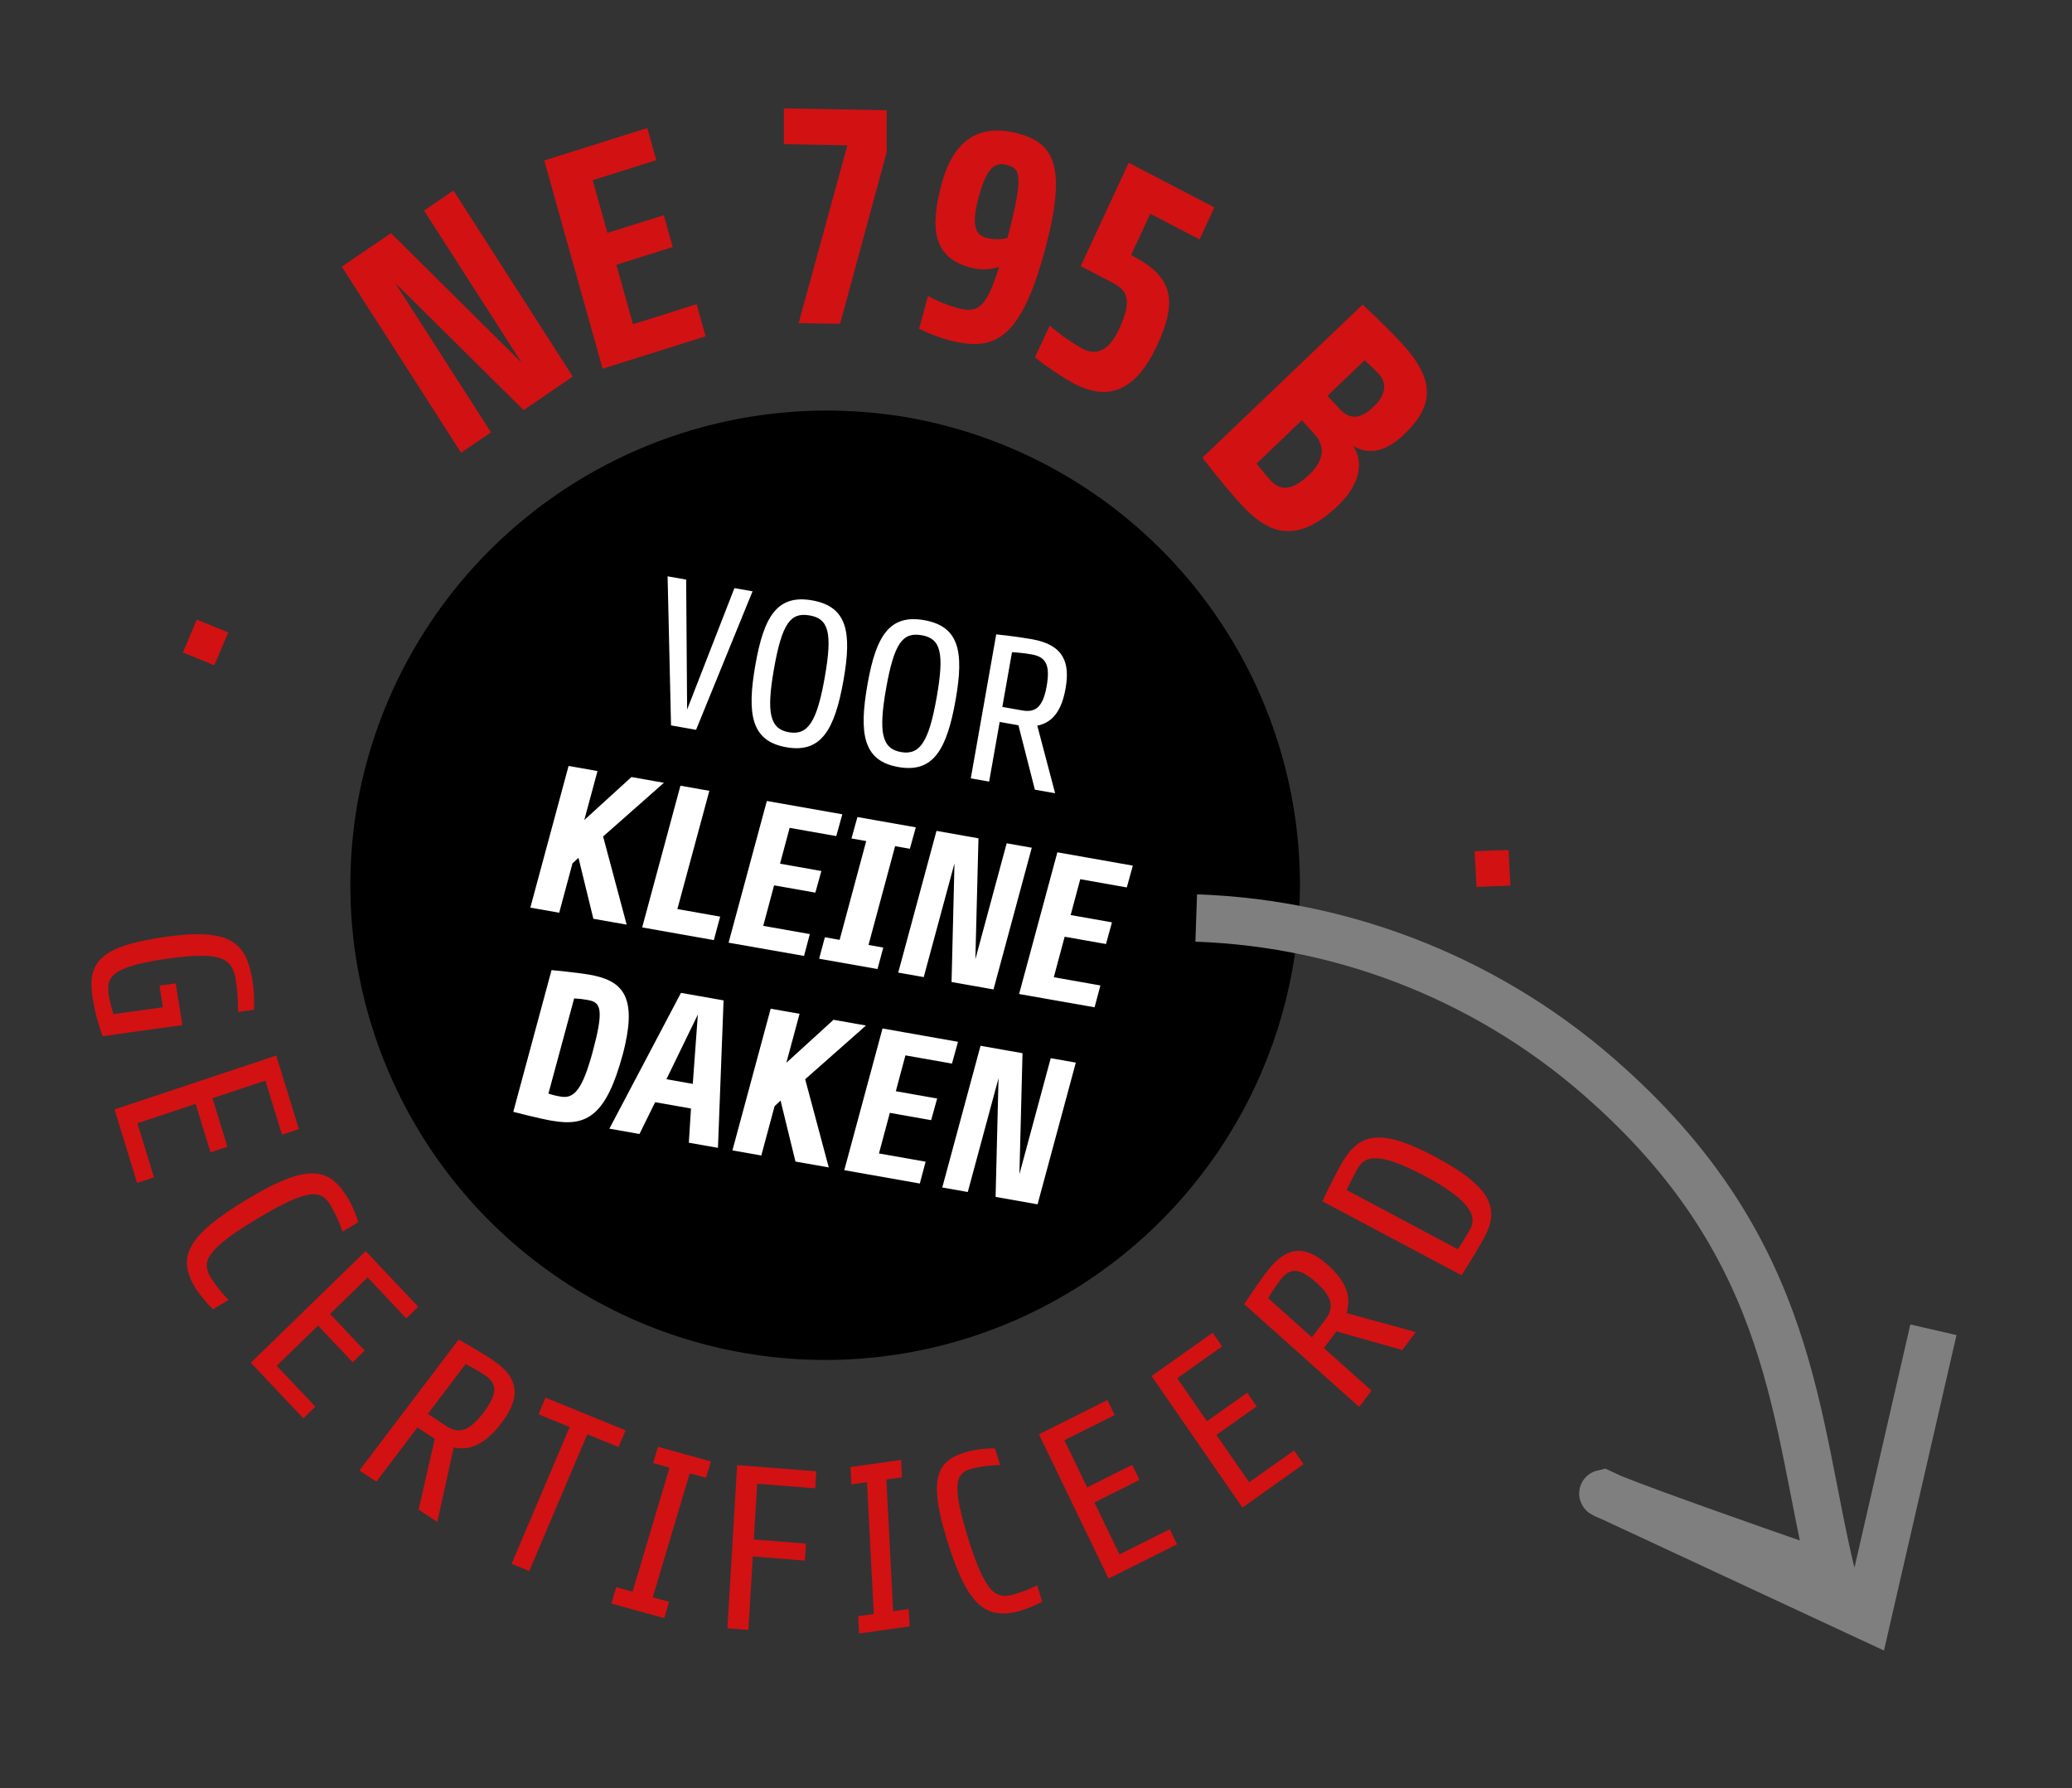
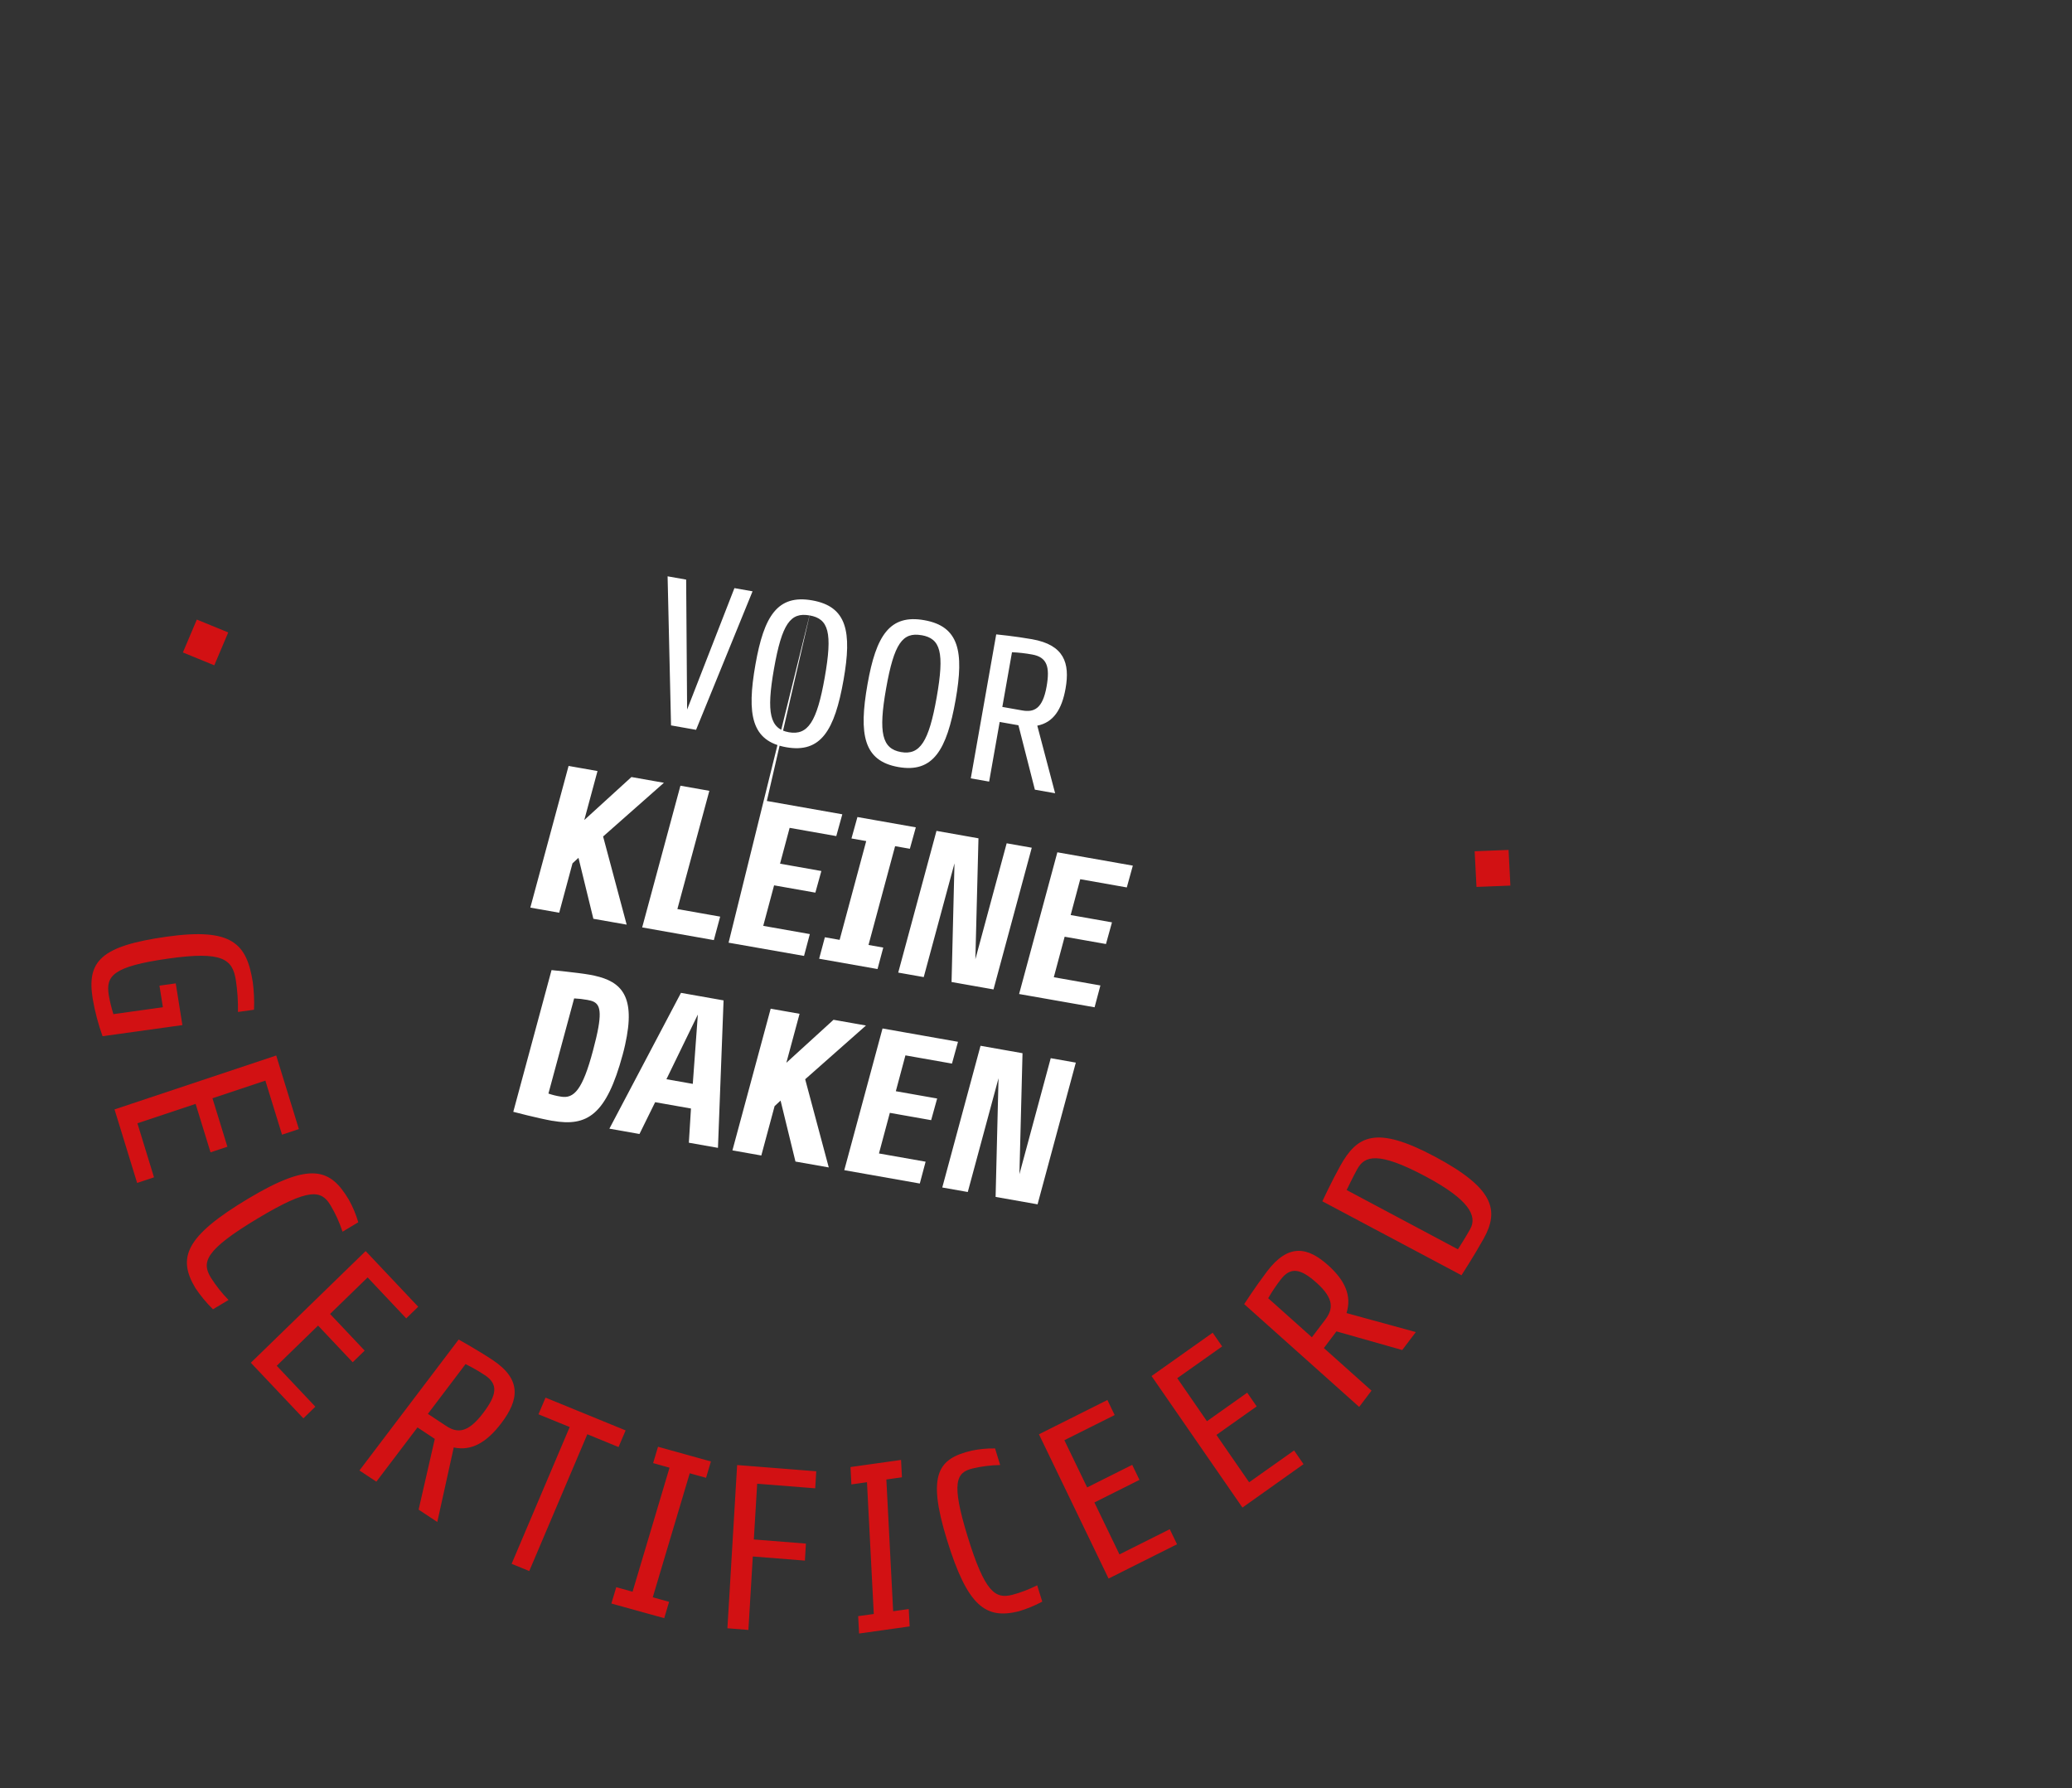
<svg xmlns="http://www.w3.org/2000/svg" width="175" height="151" viewBox="0 0 175 151" fill="none">
  <rect x="0" y="0" width="175" height="151" fill="#333333" stroke="none" />
  <g clip-path="url(#clip0_2545_1066)">
-     <path d="M44.224 34.631L33.378 23.895L41.469 36.508L38.943 38.229L28.866 22.518L33.022 19.688L44.068 30.643L35.816 17.782L38.3 16.087L48.378 31.801L44.224 34.631ZM50.895 31.137L45.968 13.553L54.668 10.814L55.428 13.528L50.057 15.221L51.303 19.668L56.066 18.174L56.819 20.862L52.056 22.357L53.464 27.38L58.835 25.688L59.595 28.402L50.895 31.137ZM70.951 27.347L67.453 27.283L71.568 12.276L66.208 12.176L66.206 9.149L74.887 9.31L74.889 12.855L70.951 27.347ZM85.929 11.259C88.971 12.047 90.189 13.947 88.248 21.133C86.15 28.912 83.849 29.69 80.13 28.726C79.269 28.48 78.431 28.157 77.628 27.76L78.373 24.995C79.19 25.444 80.059 25.793 80.959 26.035C82.577 26.453 83.316 26.011 84.382 22.536C83.615 22.787 82.792 22.812 82.011 22.608C78.776 21.771 78.527 19.25 79.532 15.519C80.702 11.198 83.293 10.576 85.924 11.257M85.089 20.103C86.556 14.565 86.109 14.211 85.022 13.93C84.008 13.667 83.329 14.178 82.67 16.623C82.087 18.771 82.248 19.816 83.311 20.088C83.894 20.237 84.505 20.24 85.09 20.098M97.151 18.049L95.529 21.54L95.644 21.6C98.95 23.322 99.552 25.236 97.731 29.161C95.72 33.488 93.234 33.708 90.691 32.386C89.538 31.741 88.441 31.001 87.412 30.173L88.656 27.495C89.515 28.244 90.452 28.902 91.449 29.455C92.721 30.117 93.742 29.462 94.52 27.788C95.698 25.254 95.16 24.498 93.957 23.872L91.275 22.474L95.331 13.745L102.568 17.515L101.312 20.217L97.151 18.049ZM104.804 42.579C103.35 40.985 101.552 38.652 101.552 38.652L115.086 25.722C115.086 25.722 117.265 27.756 118.408 29.009C121.229 32.103 121.15 34.238 118.56 36.714C116.726 38.469 115.25 38.243 114.275 37.648C115.076 38.765 115.1 40.695 113.012 42.691C109.417 46.128 107.005 44.989 104.805 42.578M110.992 36.628L109.957 35.487L106.129 39.148C106.129 39.148 106.676 39.867 107.317 40.57C108.268 41.613 109.351 41.253 110.588 40.071C112.055 38.666 111.772 37.482 110.992 36.628ZM116.488 31.624C116.097 31.203 115.684 30.803 115.251 30.426L112.12 33.419L113.036 34.425C114.005 35.488 114.869 35.444 116.048 34.316C117.014 33.392 117.179 32.383 116.488 31.624Z" fill="#D21113" />
    <path d="M8.662 87.504C8.292 86.474 8.014 85.413 7.829 84.333C7.329 81.198 8.467 79.888 14.078 79.1C19.631 78.32 20.834 79.701 21.35 82.936C21.452 83.709 21.486 84.489 21.452 85.267L20.098 85.458C20.115 84.555 20.055 83.653 19.918 82.762C19.637 81 18.795 80.302 14.238 80.946C9.493 81.612 8.93 82.424 9.188 84.041C9.283 84.582 9.413 85.116 9.578 85.64L13.757 85.058L13.469 83.235L14.843 83.042L15.405 86.565L8.662 87.504ZM16.624 52.321L19.276 53.407L18.099 56.184L15.447 55.098L16.624 52.321ZM9.673 93.685L23.329 89.132L25.243 95.346L23.82 95.82L22.413 91.254L17.945 92.744L19.206 96.836L17.781 97.31L16.522 93.22L11.606 94.857L13.007 99.422L11.583 99.897L9.673 93.685ZM17.988 110.564C17.433 110.018 16.936 109.418 16.503 108.771C14.984 106.226 15.614 104.423 20.968 101.217C26.268 98.044 27.907 98.705 29.458 101.304C29.798 101.909 30.067 102.551 30.259 103.217L28.93 104.013C28.677 103.237 28.338 102.492 27.921 101.791C27.145 100.492 26.137 100.274 21.789 102.878C17.262 105.589 17.034 106.594 17.799 107.876C18.232 108.561 18.735 109.199 19.301 109.78L17.988 110.564ZM21.185 115.079L30.883 105.648L35.322 110.349L34.31 111.332L31.049 107.874L27.877 110.959L30.8 114.054L29.788 115.037L26.864 111.941L23.373 115.336L26.635 118.79L25.623 119.773L21.185 115.079ZM38.322 122.235L36.934 128.526L35.356 127.482L36.723 121.51L35.26 120.541L31.788 125.121L30.358 124.176L38.737 113.119C38.737 113.119 40.235 113.942 41.6 114.843C44.099 116.496 43.82 118.231 42.347 120.174C41.114 121.801 39.823 122.56 38.321 122.231M40.935 116.121C40.418 115.775 39.878 115.466 39.319 115.194L36.138 119.396L37.685 120.417C38.605 121.025 39.503 121.049 40.806 119.327C41.967 117.794 42.108 116.891 40.941 116.12M49.606 121.117L44.701 132.668L43.211 132.059L48.116 120.507L45.478 119.432L46.076 118.025L52.839 120.792L52.242 122.199L49.606 121.117ZM51.636 135.411L52.048 134.032L53.426 134.414L56.548 123.941L55.163 123.554L55.575 122.173L60.044 123.415L59.632 124.796L58.255 124.413L55.132 134.886L56.511 135.269L56.1 136.648L51.636 135.411ZM63.951 125.296L63.668 130.002L68.068 130.35L67.982 131.787L63.581 131.439L63.209 137.643L61.437 137.502L62.258 123.717L68.939 124.245L68.853 125.682L63.951 125.296ZM72.558 137.945L72.481 136.479L73.799 136.295L73.225 125.167L71.908 125.353L71.832 123.886L76.102 123.286L76.178 124.753L74.861 124.937L75.435 136.063L76.752 135.879L76.828 137.345L72.558 137.945ZM88.028 135.251C87.383 135.598 86.703 135.876 85.999 136.081C83.258 136.735 81.719 135.679 79.98 130.034C78.258 124.449 79.262 123.169 82.063 122.502C82.713 122.366 83.377 122.303 84.042 122.314L84.474 123.716C83.693 123.728 82.915 123.825 82.155 124.005C80.756 124.339 80.314 125.176 81.726 129.76C83.197 134.534 84.085 135.013 85.465 134.686C86.203 134.491 86.919 134.218 87.6 133.872L88.028 135.251ZM93.629 133.304L87.749 121.121L93.53 118.225L94.144 119.496L89.896 121.621L91.82 125.607L95.626 123.701L96.24 124.971L92.432 126.878L94.549 131.263L98.797 129.136L99.411 130.407L93.629 133.304ZM104.936 127.309L97.259 116.202L102.422 112.544L103.223 113.701L99.431 116.383L101.938 120.016L105.339 117.608L106.139 118.765L102.739 121.173L105.502 125.173L109.297 122.486L110.097 123.643L104.936 127.309ZM113.722 110.883L119.58 112.489L118.431 114.005L112.875 112.431L111.814 113.838L115.837 117.434L114.796 118.809L105.083 110.128C105.083 110.128 106.015 108.683 107.009 107.371C108.829 104.969 110.456 105.311 112.162 106.836C113.59 108.114 114.188 109.414 113.726 110.884M108.153 108.071C107.772 108.568 107.424 109.088 107.111 109.63L110.801 112.928L111.927 111.443C112.597 110.558 112.707 109.676 111.195 108.325C109.849 107.122 109 106.949 108.153 108.071ZM125.31 104.6C124.523 106.013 123.438 107.69 123.438 107.69L111.684 101.444C111.684 101.444 112.501 99.696 113.201 98.447C114.623 95.891 116.215 95.025 121.166 97.661C126.167 100.323 126.656 102.181 125.305 104.608M114.648 98.7C114.275 99.371 113.737 100.494 113.737 100.494L123.135 105.498C123.135 105.498 123.747 104.554 124.171 103.793C124.797 102.67 124.062 101.293 120.387 99.336C116.377 97.201 115.254 97.617 114.65 98.701M127.566 74.785L124.703 74.897L124.549 71.885L127.413 71.773L127.566 74.785Z" fill="#D21113" />
-     <path fill-rule="evenodd" clip-rule="evenodd" d="M77.031 35.317C84.813 36.766 91.992 40.485 97.664 46.007C103.336 51.528 107.247 58.604 108.904 66.344C110.562 74.084 109.891 82.142 106.978 89.501C104.064 96.861 99.038 103.194 92.532 107.702C86.026 112.211 78.331 114.693 70.416 114.836C62.502 114.979 54.723 112.776 48.058 108.506C41.393 104.235 36.141 98.088 32.964 90.838C29.786 83.589 28.826 75.561 30.202 67.766C32.11 57.253 38.115 47.929 46.897 41.844C55.679 35.758 66.518 33.411 77.031 35.317Z" fill="black" />
-     <path d="M50.115 77.588L48.858 72.44L48.353 72.906L47.23 77.076L44.791 76.645L48.022 64.68L50.465 65.112L49.348 69.249L53.331 65.618L56.074 66.103L50.938 70.638L52.928 78.082L50.115 77.588ZM46.67 94.654C45.406 94.43 43.352 93.888 43.352 93.888L46.583 81.921C46.583 81.921 48.781 82.131 49.783 82.308C52.169 82.729 53.607 83.735 52.944 87.487C52.861 87.956 52.748 88.491 52.595 89.05C51.217 94.145 49.605 95.167 46.666 94.648M50.536 86.77C50.871 84.877 50.445 84.586 49.608 84.439C49.24 84.371 48.867 84.328 48.492 84.312L46.32 92.347C46.663 92.466 47.017 92.553 47.376 92.606C48.48 92.801 49.207 92.015 50.08 88.731C50.295 87.927 50.444 87.291 50.536 86.77ZM58.789 61.631L56.675 61.257L56.385 48.668L57.952 48.945L58.033 59.921L62.029 49.665L63.56 49.935L58.789 61.631ZM54.238 78.317L57.469 66.35L59.911 66.782L57.211 76.767L60.825 77.405L60.291 79.389L54.238 78.317ZM58.18 96.498L58.359 93.61L55.333 93.076L54.01 95.761L51.468 95.312L57.515 83.843L61.112 84.479L60.639 96.932L58.18 96.498ZM58.94 85.675L56.286 91.136L58.512 91.529L58.94 85.675ZM66.408 63.102C63.47 62.583 63.054 60.36 63.806 56.105C64.527 52.023 65.665 50.182 68.598 50.7C71.532 51.218 71.966 53.337 71.245 57.419C70.493 61.674 69.337 63.619 66.404 63.101M68.37 51.97C66.767 51.687 66.046 52.653 65.371 56.474C64.712 60.208 65.025 61.553 66.627 61.836C68.23 62.119 68.994 60.961 69.653 57.227C70.329 53.406 69.982 52.252 68.379 51.969M61.536 79.606L64.767 67.639L71.141 68.765L70.632 70.605L66.692 69.909L65.882 72.936L69.372 73.553L68.865 75.38L65.379 74.764L64.463 78.185L68.398 78.88L67.908 80.724L61.536 79.606ZM67.184 98.089L65.927 92.941L65.422 93.408L64.3 97.577L61.86 97.146L65.091 85.18L67.531 85.611L66.415 89.748L70.398 86.117L73.14 86.601L68.005 91.139L69.997 98.585L67.184 98.089ZM75.871 64.773C72.934 64.254 72.518 62.032 73.27 57.776C73.991 53.695 75.129 51.854 78.062 52.372C80.996 52.89 81.434 55.009 80.713 59.091C79.961 63.346 78.805 65.291 75.871 64.773ZM69.184 80.961L69.668 79.148L70.915 79.368L73.16 71.025L71.914 70.805L72.418 68.995L77.35 69.866L76.846 71.676L75.6 71.456L73.354 79.799L74.6 80.019L74.115 81.832L69.184 80.961ZM77.838 53.643C76.235 53.36 75.514 54.325 74.839 58.146C74.179 61.88 74.492 63.225 76.095 63.509C77.698 63.792 78.45 62.632 79.109 58.897C79.784 55.077 79.438 53.922 77.835 53.639M71.307 98.817L74.538 86.85L80.912 87.976L80.403 89.816L76.472 89.122L75.661 92.149L79.151 92.765L78.644 94.593L75.155 93.976L74.237 97.405L78.177 98.101L77.686 99.944L71.307 98.817ZM80.368 82.927L80.615 72.905L78.018 82.512L75.864 82.132L79.095 70.165L82.641 70.792L82.379 81.005L85.023 71.213L87.142 71.587L83.911 83.553L80.368 82.927ZM87.608 61.276L89.115 66.987L87.405 66.685L86.016 61.246L84.432 60.966L83.542 66.003L81.992 65.73L84.14 53.571C84.14 53.571 85.693 53.72 87.17 53.981C89.877 54.459 90.376 55.998 89.998 58.137C89.682 59.926 88.958 61.016 87.607 61.279M87.165 55.269C86.606 55.167 86.04 55.103 85.472 55.078L84.656 59.697L86.331 59.993C87.328 60.169 88.06 59.869 88.395 57.976C88.692 56.291 88.427 55.492 87.165 55.269ZM84.088 101.075L84.335 91.052L81.738 100.66L79.584 100.279L82.815 88.313L86.361 88.939L86.1 99.152L88.744 89.36L90.863 89.734L87.632 101.701L84.088 101.075ZM86.073 83.941L89.304 71.974L95.678 73.1L95.169 74.94L91.237 74.245L90.427 77.272L93.917 77.889L93.41 79.719L89.92 79.103L89.004 82.523L92.939 83.218L92.448 85.061L86.073 83.941Z" fill="white" />
-     <path d="M101.032 77.522C113.936 77.968 126.265 82.97 135.832 91.641C151.636 105.838 151.542 119.947 154.748 133.161C134.842 126.251 135.376 126.124 135.376 126.124L157.724 136.526L163.296 112.295" stroke="#7F7F7F" stroke-width="4" stroke-miterlimit="10" />
+     <path d="M50.115 77.588L48.858 72.44L48.353 72.906L47.23 77.076L44.791 76.645L48.022 64.68L50.465 65.112L49.348 69.249L53.331 65.618L56.074 66.103L50.938 70.638L52.928 78.082L50.115 77.588ZM46.67 94.654C45.406 94.43 43.352 93.888 43.352 93.888L46.583 81.921C46.583 81.921 48.781 82.131 49.783 82.308C52.169 82.729 53.607 83.735 52.944 87.487C52.861 87.956 52.748 88.491 52.595 89.05C51.217 94.145 49.605 95.167 46.666 94.648M50.536 86.77C50.871 84.877 50.445 84.586 49.608 84.439C49.24 84.371 48.867 84.328 48.492 84.312L46.32 92.347C46.663 92.466 47.017 92.553 47.376 92.606C48.48 92.801 49.207 92.015 50.08 88.731C50.295 87.927 50.444 87.291 50.536 86.77ZM58.789 61.631L56.675 61.257L56.385 48.668L57.952 48.945L58.033 59.921L62.029 49.665L63.56 49.935L58.789 61.631ZM54.238 78.317L57.469 66.35L59.911 66.782L57.211 76.767L60.825 77.405L60.291 79.389L54.238 78.317ZM58.18 96.498L58.359 93.61L55.333 93.076L54.01 95.761L51.468 95.312L57.515 83.843L61.112 84.479L60.639 96.932L58.18 96.498ZM58.94 85.675L56.286 91.136L58.512 91.529L58.94 85.675ZM66.408 63.102C63.47 62.583 63.054 60.36 63.806 56.105C64.527 52.023 65.665 50.182 68.598 50.7C71.532 51.218 71.966 53.337 71.245 57.419C70.493 61.674 69.337 63.619 66.404 63.101M68.37 51.97C66.767 51.687 66.046 52.653 65.371 56.474C64.712 60.208 65.025 61.553 66.627 61.836C68.23 62.119 68.994 60.961 69.653 57.227C70.329 53.406 69.982 52.252 68.379 51.969L64.767 67.639L71.141 68.765L70.632 70.605L66.692 69.909L65.882 72.936L69.372 73.553L68.865 75.38L65.379 74.764L64.463 78.185L68.398 78.88L67.908 80.724L61.536 79.606ZM67.184 98.089L65.927 92.941L65.422 93.408L64.3 97.577L61.86 97.146L65.091 85.18L67.531 85.611L66.415 89.748L70.398 86.117L73.14 86.601L68.005 91.139L69.997 98.585L67.184 98.089ZM75.871 64.773C72.934 64.254 72.518 62.032 73.27 57.776C73.991 53.695 75.129 51.854 78.062 52.372C80.996 52.89 81.434 55.009 80.713 59.091C79.961 63.346 78.805 65.291 75.871 64.773ZM69.184 80.961L69.668 79.148L70.915 79.368L73.16 71.025L71.914 70.805L72.418 68.995L77.35 69.866L76.846 71.676L75.6 71.456L73.354 79.799L74.6 80.019L74.115 81.832L69.184 80.961ZM77.838 53.643C76.235 53.36 75.514 54.325 74.839 58.146C74.179 61.88 74.492 63.225 76.095 63.509C77.698 63.792 78.45 62.632 79.109 58.897C79.784 55.077 79.438 53.922 77.835 53.639M71.307 98.817L74.538 86.85L80.912 87.976L80.403 89.816L76.472 89.122L75.661 92.149L79.151 92.765L78.644 94.593L75.155 93.976L74.237 97.405L78.177 98.101L77.686 99.944L71.307 98.817ZM80.368 82.927L80.615 72.905L78.018 82.512L75.864 82.132L79.095 70.165L82.641 70.792L82.379 81.005L85.023 71.213L87.142 71.587L83.911 83.553L80.368 82.927ZM87.608 61.276L89.115 66.987L87.405 66.685L86.016 61.246L84.432 60.966L83.542 66.003L81.992 65.73L84.14 53.571C84.14 53.571 85.693 53.72 87.17 53.981C89.877 54.459 90.376 55.998 89.998 58.137C89.682 59.926 88.958 61.016 87.607 61.279M87.165 55.269C86.606 55.167 86.04 55.103 85.472 55.078L84.656 59.697L86.331 59.993C87.328 60.169 88.06 59.869 88.395 57.976C88.692 56.291 88.427 55.492 87.165 55.269ZM84.088 101.075L84.335 91.052L81.738 100.66L79.584 100.279L82.815 88.313L86.361 88.939L86.1 99.152L88.744 89.36L90.863 89.734L87.632 101.701L84.088 101.075ZM86.073 83.941L89.304 71.974L95.678 73.1L95.169 74.94L91.237 74.245L90.427 77.272L93.917 77.889L93.41 79.719L89.92 79.103L89.004 82.523L92.939 83.218L92.448 85.061L86.073 83.941Z" fill="white" />
  </g>
  <defs>
    <clipPath id="clip0_2545_1066">
      <rect width="174.562" height="150.749" fill="white" />
    </clipPath>
  </defs>
</svg>